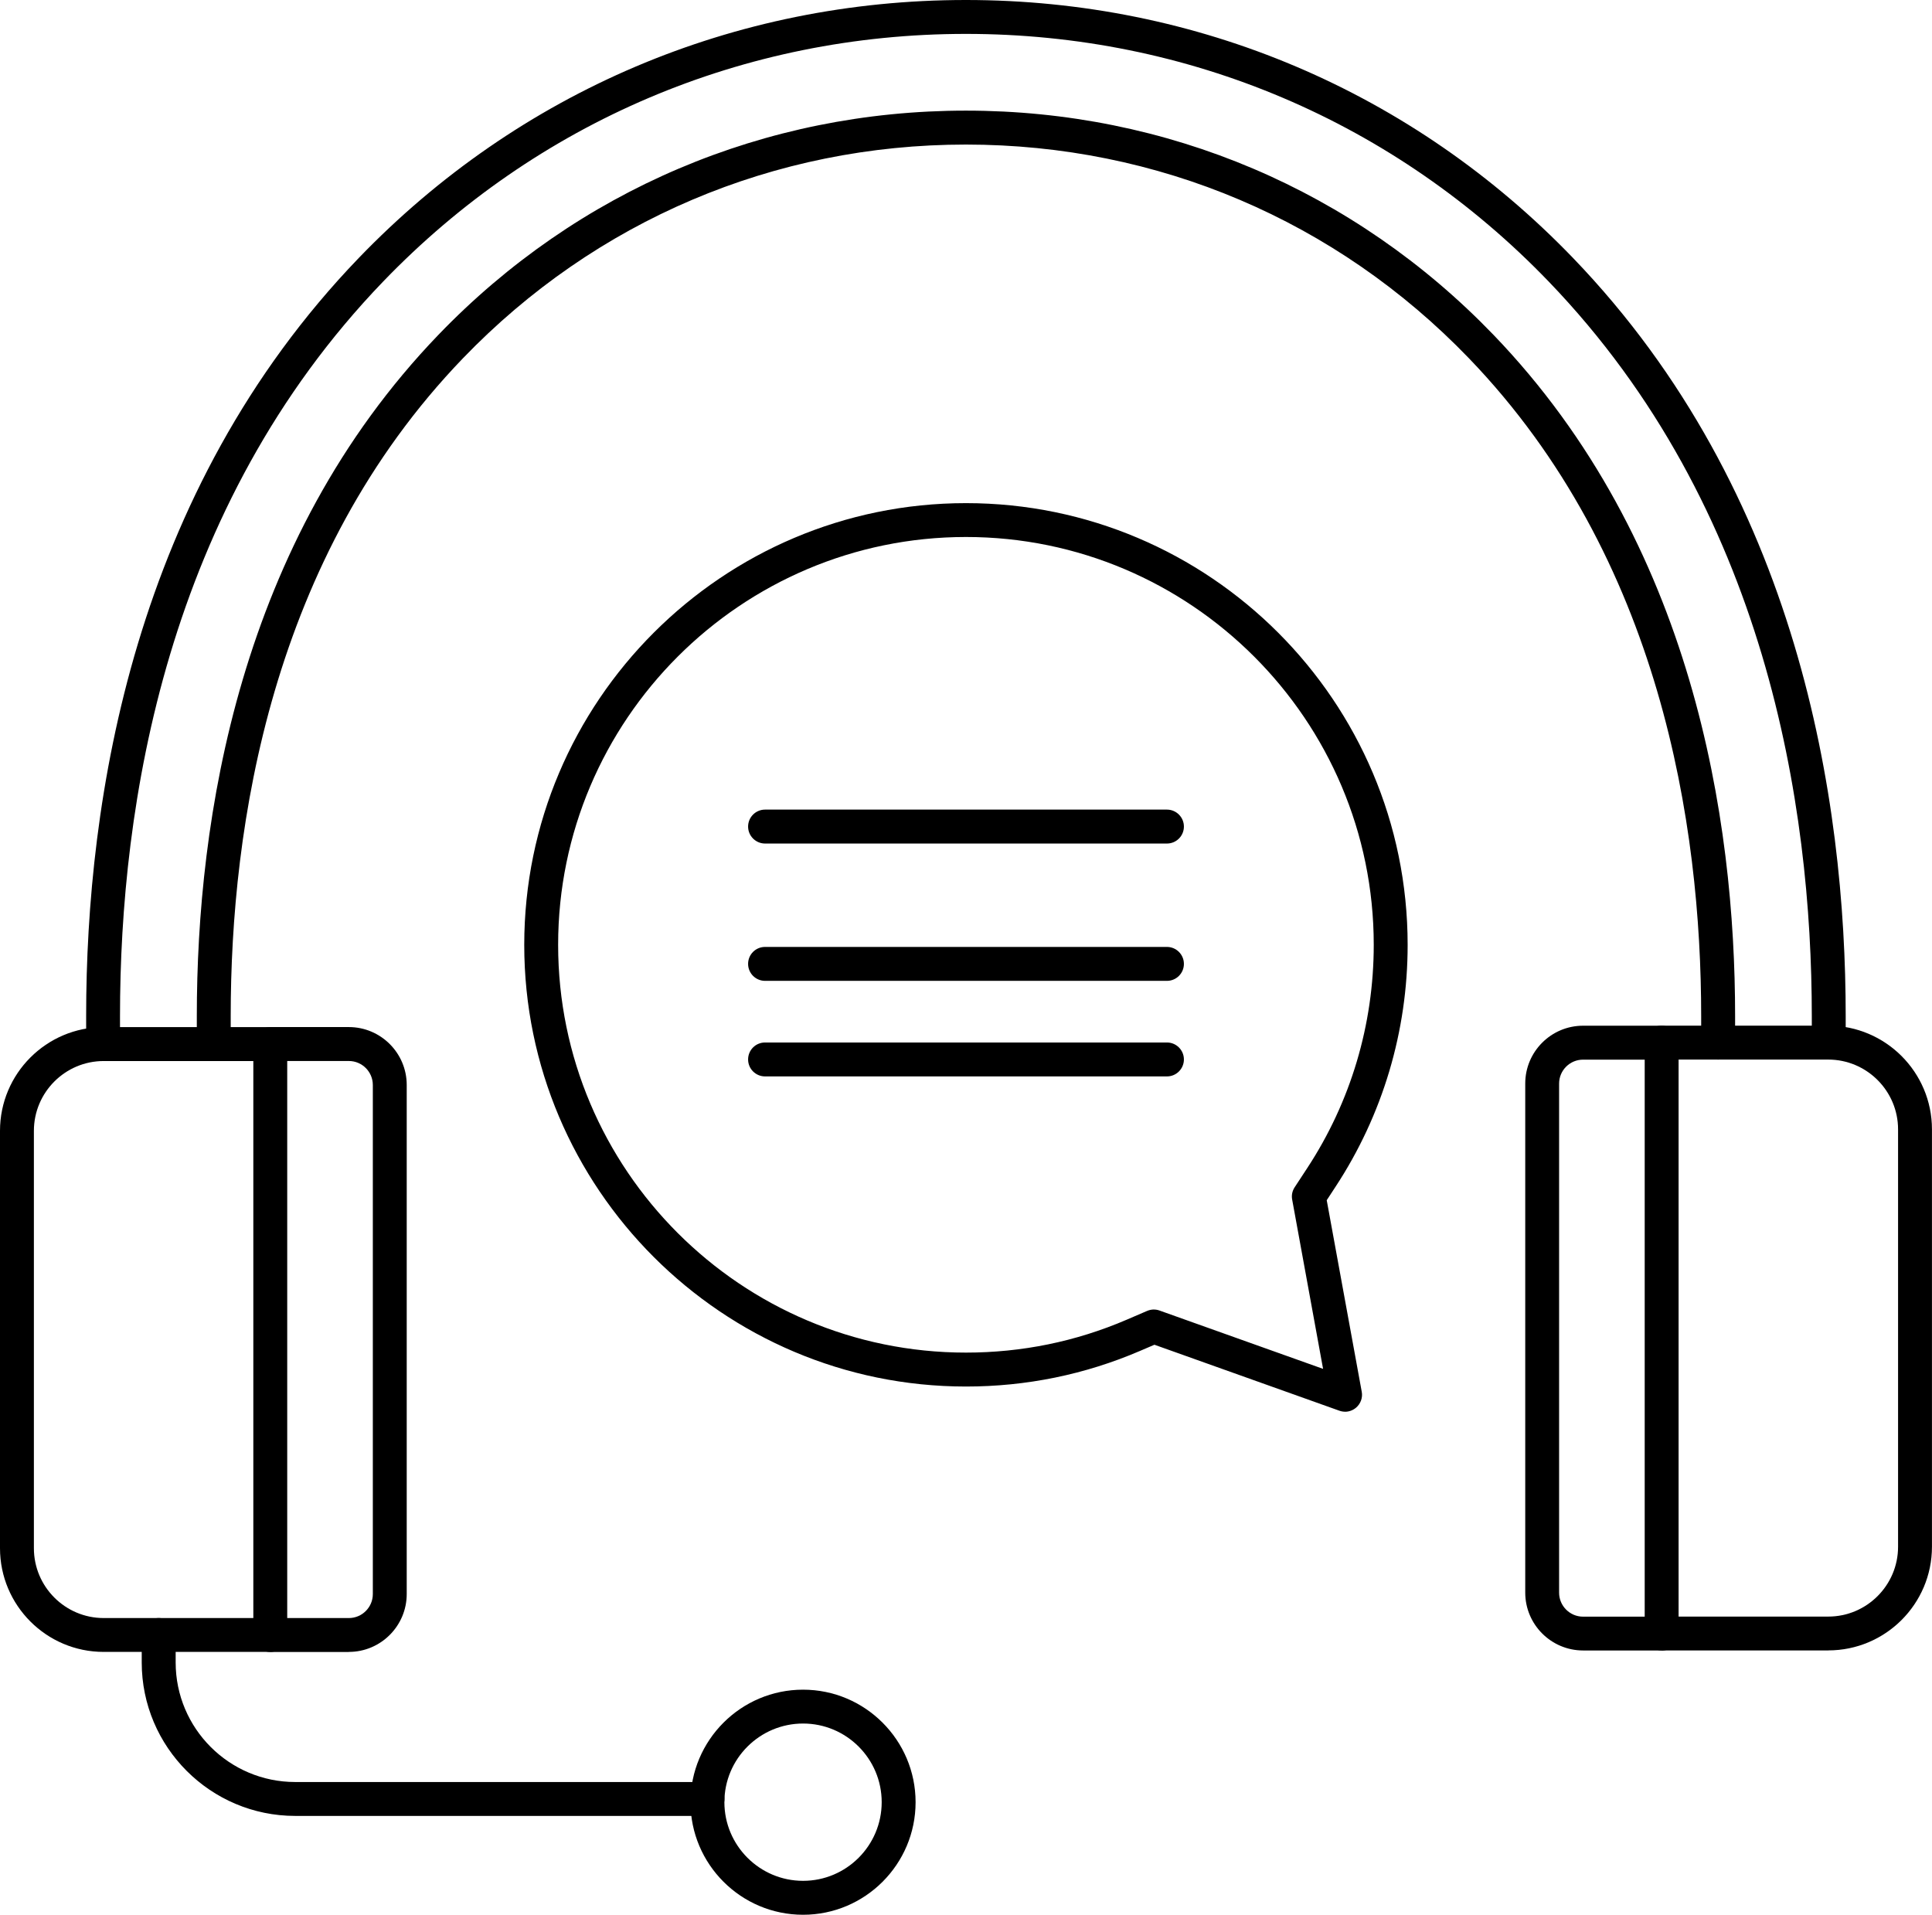
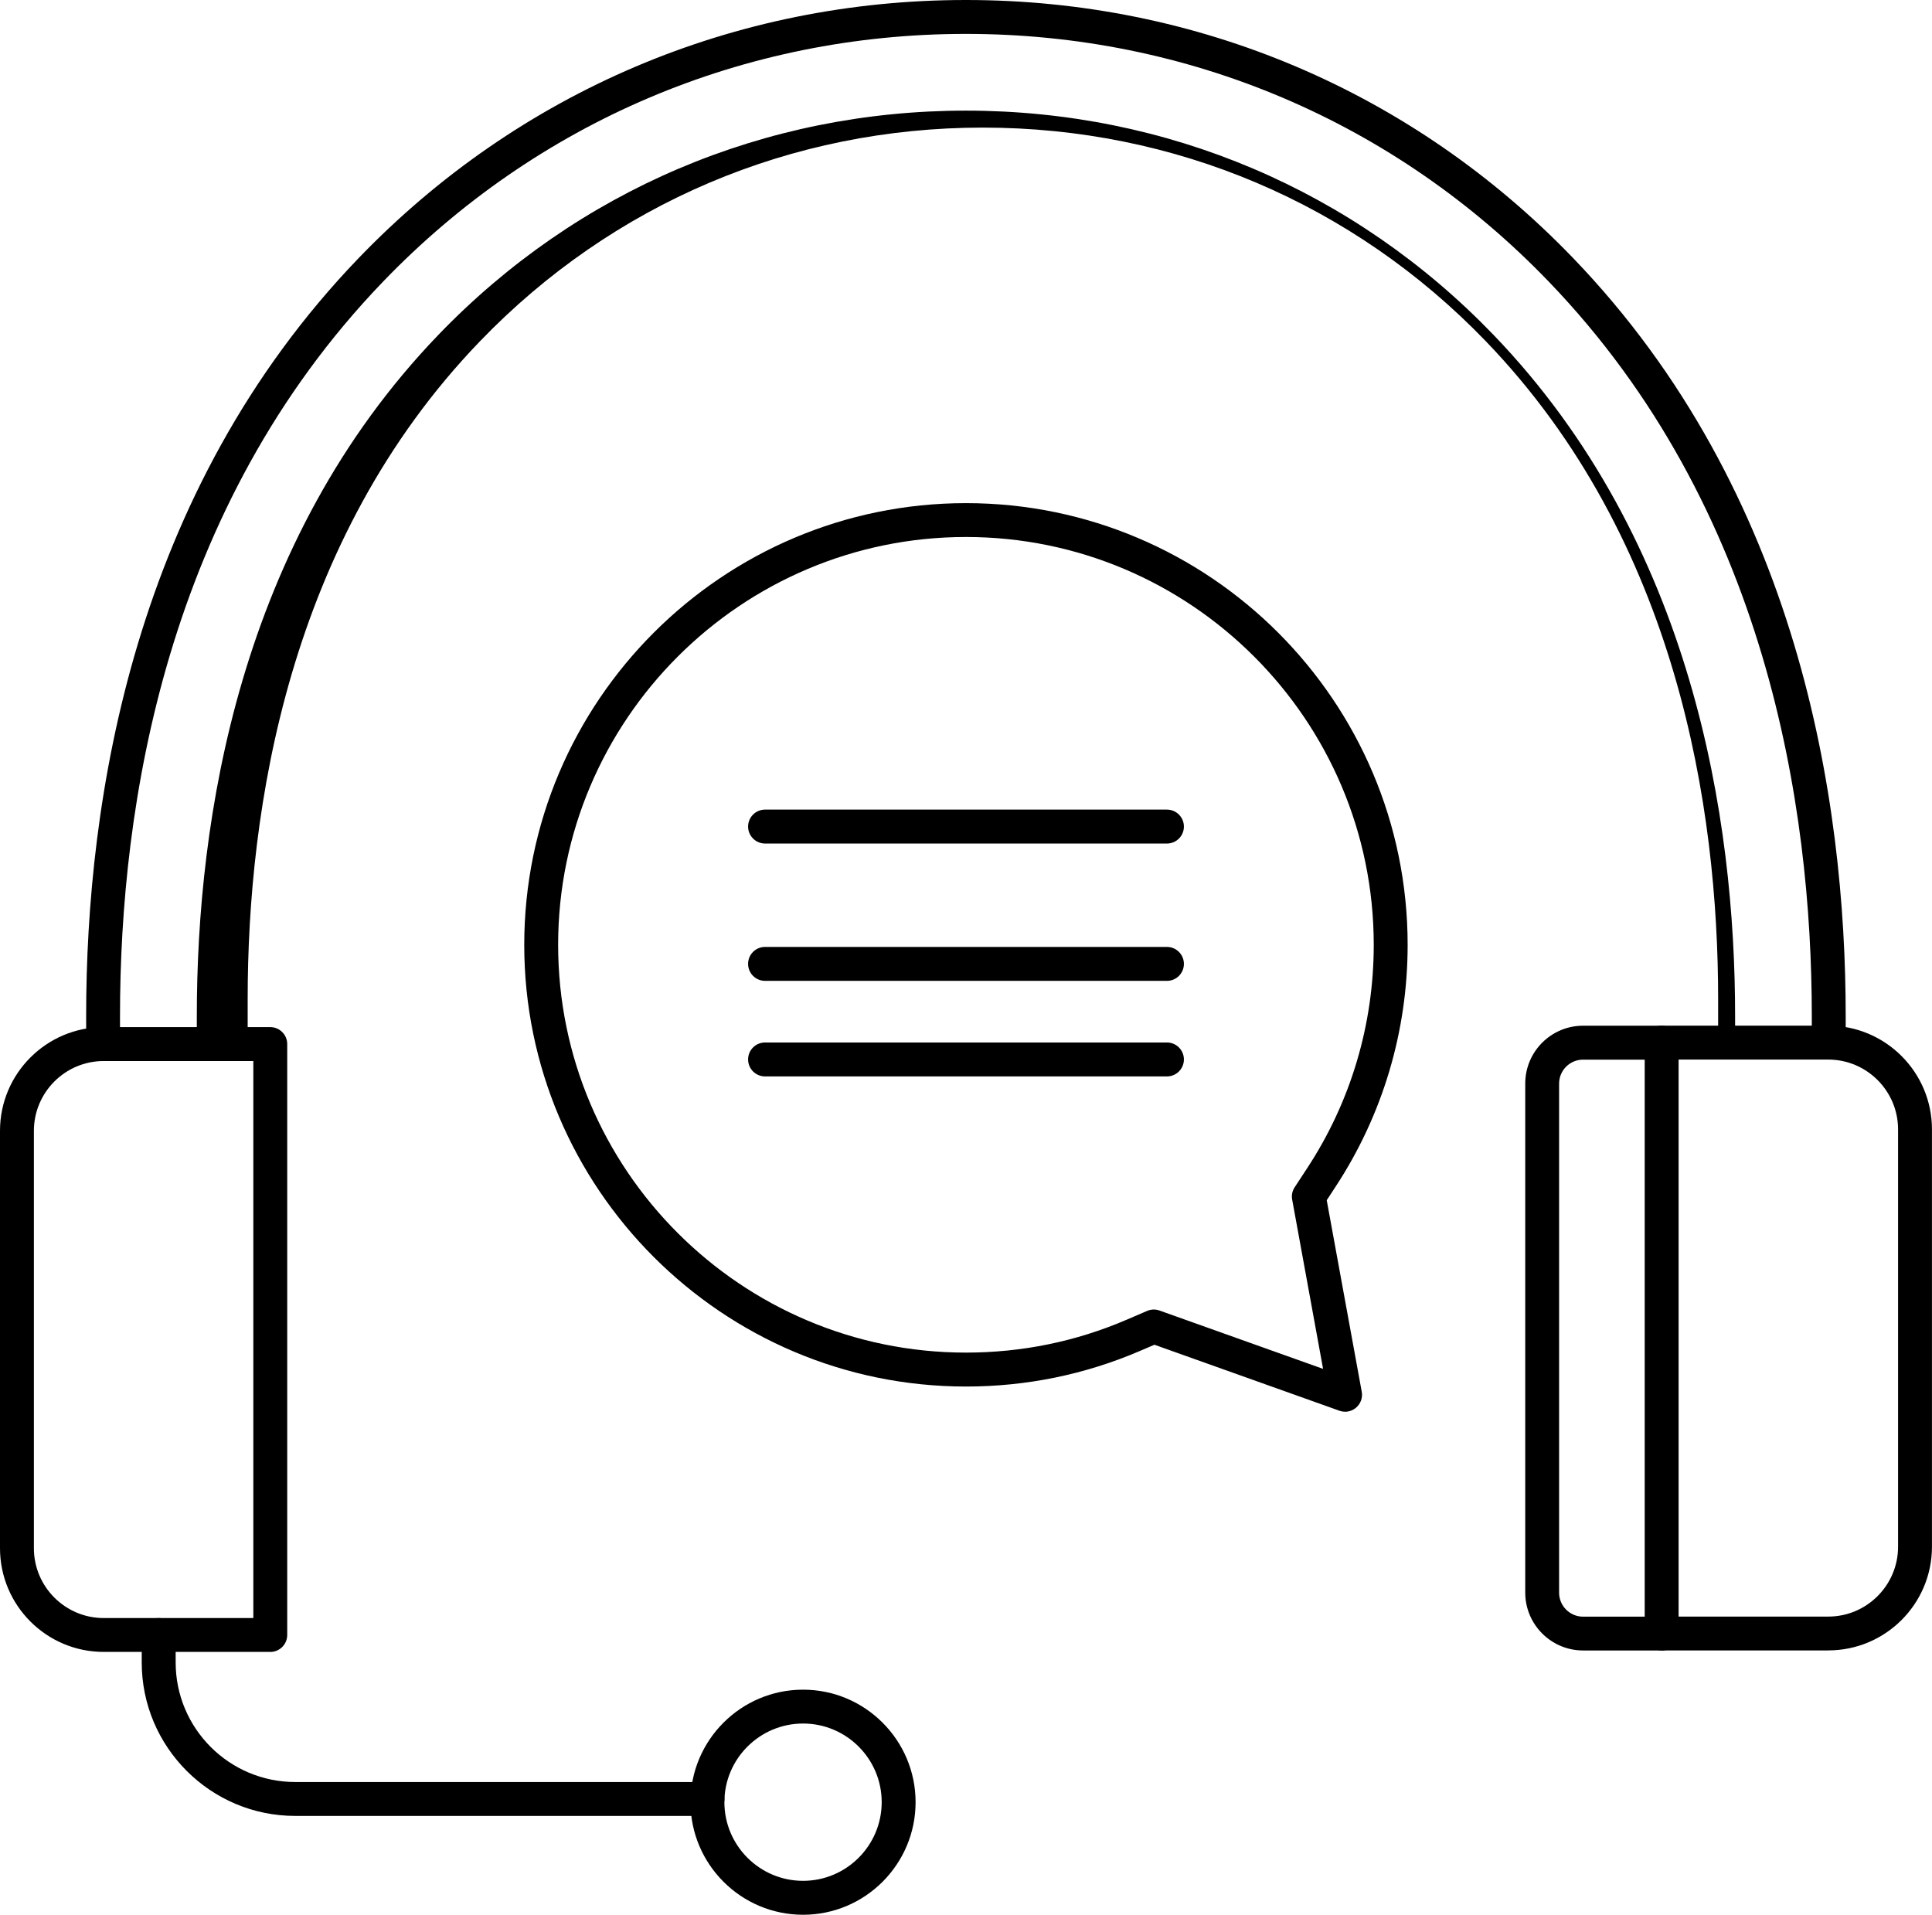
<svg xmlns="http://www.w3.org/2000/svg" viewBox="0 0 498.77 494.32">
  <defs>
    <style>.d{fill-rule:evenodd;}</style>
  </defs>
  <g id="a" />
  <g id="b">
    <g id="c">
      <g>
-         <path class="d" d="M55.19,273.92c-2.42,0-4.38-1.95-4.38-4.38v-7.23c0-50.67,10.81-122.3,62.37-175.87,35.92-37.32,84.29-57.88,136.18-57.88s100.26,20.55,136.2,57.88c51.55,53.56,62.38,125.2,62.38,175.87v6.85c0,2.42-1.96,4.38-4.38,4.38s-4.38-1.96-4.38-4.38v-6.85c0-49.06-10.4-118.34-59.94-169.8-34.26-35.59-80.38-55.19-129.88-55.19s-95.61,19.61-129.87,55.2c-49.54,51.45-59.93,120.73-59.93,169.79v7.23c0,2.43-1.96,4.38-4.38,4.38h0Zm-28.57,.01c-1.15,0-2.26-.46-3.08-1.28-.83-.82-1.3-1.94-1.3-3.1v-7.25c0-55.92,12.21-135.26,70.36-195.68C133.96,23.66,189.64,0,249.36,0s115.41,23.66,156.77,66.63c58.15,60.42,70.36,139.76,70.36,195.68v6.85c0,1.18-.47,2.3-1.31,3.12-.83,.82-1.99,1.23-3.14,1.25h-.12c-2.41-.04-4.34-2.03-4.3-4.44,0-.34,.05-.67,.12-.99v-5.79c0-54.31-11.78-131.3-67.91-189.61C360.14,31.46,306.69,8.75,249.36,8.75s-110.77,22.72-150.46,63.95C42.78,131.01,30.98,208,30.98,262.31v6.18c.09,.33,.14,.67,.14,1.03,.02,2.41-1.93,4.4-4.34,4.41h-.16Z" />
+         <path class="d" d="M55.19,273.92c-2.42,0-4.38-1.95-4.38-4.38v-7.23c0-50.67,10.81-122.3,62.37-175.87,35.92-37.32,84.29-57.88,136.18-57.88s100.26,20.55,136.2,57.88c51.55,53.56,62.38,125.2,62.38,175.87v6.85s-4.38-1.96-4.38-4.38v-6.85c0-49.06-10.4-118.34-59.94-169.8-34.26-35.59-80.38-55.19-129.88-55.19s-95.61,19.61-129.87,55.2c-49.54,51.45-59.93,120.73-59.93,169.79v7.23c0,2.43-1.96,4.38-4.38,4.38h0Zm-28.57,.01c-1.15,0-2.26-.46-3.08-1.28-.83-.82-1.3-1.94-1.3-3.1v-7.25c0-55.92,12.21-135.26,70.36-195.68C133.96,23.66,189.64,0,249.36,0s115.41,23.66,156.77,66.63c58.15,60.42,70.36,139.76,70.36,195.68v6.85c0,1.18-.47,2.3-1.31,3.12-.83,.82-1.99,1.23-3.14,1.25h-.12c-2.41-.04-4.34-2.03-4.3-4.44,0-.34,.05-.67,.12-.99v-5.79c0-54.31-11.78-131.3-67.91-189.61C360.14,31.46,306.69,8.75,249.36,8.75s-110.77,22.72-150.46,63.95C42.78,131.01,30.98,208,30.98,262.31v6.18c.09,.33,.14,.67,.14,1.03,.02,2.41-1.93,4.4-4.34,4.41h-.16Z" />
        <path class="d" d="M26.76,273.92c-9.93,0-18.01,8.09-18.01,18.02v107.76c0,9.93,8.08,18.02,18.01,18.02h38.64v-143.8H26.76Zm43.01,152.54H26.76c-14.77,0-26.76-12.01-26.76-26.77v-107.76c0-14.77,12-26.77,26.76-26.77h43.01c2.41,0,4.38,1.96,4.38,4.38v152.55c0,2.41-1.96,4.38-4.38,4.38h0Z" />
        <path class="d" d="M433.36,417.34h38.63c9.93,0,18.02-8.09,18.02-18.02v-107.76c0-9.93-8.09-18.02-18.03-18.02h-38.63v143.8h0Zm38.63,8.74h-43.01c-2.41,0-4.38-1.95-4.38-4.36v-152.56c0-2.41,1.96-4.38,4.38-4.38h43.01c14.77,0,26.77,12.01,26.77,26.77v107.76c0,14.77-12.01,26.76-26.77,26.76h0Z" />
        <path class="d" d="M182.65,468.8H76.21c-21.85,0-39.62-17.76-39.62-39.61v-7.09c0-2.42,1.96-4.38,4.38-4.38s4.38,1.96,4.38,4.38v7.09c0,17.02,13.84,30.86,30.86,30.86h106.44c2.41,0,4.37,1.96,4.37,4.38s-1.96,4.38-4.37,4.38h0Z" />
        <path class="d" d="M207.33,444.95c-11.2,0-20.32,9.1-20.32,20.3s9.11,20.31,20.31,20.31,20.3-9.11,20.3-20.31-9.1-20.3-20.3-20.3h0Zm0,49.37c-16.03,0-29.07-13.03-29.07-29.06s13.04-29.05,29.06-29.05,29.05,13.04,29.05,29.05c0,16.03-13.04,29.06-29.05,29.06Z" />
-         <path class="d" d="M90.06,426.48h-20.29c-2.42,0-4.38-1.96-4.38-4.38s1.96-4.38,4.38-4.38h20.29c3.41,0,6.19-2.78,6.19-6.19v-131.43c0-3.41-2.78-6.19-6.19-6.19h-20.29c-2.42,0-4.38-1.95-4.38-4.38s1.96-4.38,4.38-4.38h20.29c8.24,0,14.94,6.71,14.94,14.94v131.43c0,8.23-6.7,14.94-14.94,14.94h0Z" />
        <path class="d" d="M428.99,426.09h-20.29c-8.24,0-14.94-6.7-14.94-14.94v-131.42c0-8.24,6.7-14.93,14.93-14.93h20.29c2.41,0,4.38,1.96,4.38,4.38,0,2.41-1.96,4.38-4.38,4.38h-20.29c-3.41,0-6.19,2.77-6.19,6.19v131.42c0,3.41,2.78,6.19,6.18,6.19h20.29c2.41,0,4.38,1.96,4.38,4.38,0,2.41-1.96,4.38-4.38,4.38h0Z" />
        <path class="d" d="M297.88,338.07c.5,0,1,.09,1.47,.26l42.22,15.06-7.98-43.7c-.21-1.11,.02-2.24,.65-3.19l3.21-4.9c11.26-17.15,17.2-37.09,17.2-57.68,0-58.05-47.23-105.29-105.27-105.29s-105.29,47.24-105.29,105.29c0,58.05,47.24,105.27,105.29,105.27,14.4,0,28.37-2.85,41.48-8.49l5.3-2.28c.55-.23,1.14-.35,1.72-.36h0Zm49.36,26.38c-.49,0-.99-.09-1.47-.26l-47.74-17.03-3.71,1.59c-14.22,6.11-29.34,9.2-44.94,9.2-62.88,0-114.04-51.14-114.04-114.02s51.16-114.04,114.04-114.04,114.02,51.16,114.02,114.04c0,22.3-6.44,43.91-18.64,62.48l-2.25,3.44,9.04,49.45c.29,1.53-.29,3.1-1.47,4.11-.81,.68-1.81,1.05-2.84,1.05h0Z" />
        <path class="d" d="M301.26,217.77h-103.75c-2.41,0-4.38-1.96-4.38-4.38s1.96-4.38,4.38-4.38h103.75c2.41,0,4.38,1.96,4.38,4.38s-1.96,4.38-4.38,4.38Z" />
        <path class="d" d="M301.26,253.22h-103.75c-2.41,0-4.38-1.95-4.38-4.38s1.96-4.38,4.38-4.38h103.75c2.41,0,4.38,1.96,4.38,4.38s-1.96,4.38-4.38,4.38Z" />
        <path class="d" d="M301.26,277.89h-103.75c-2.41,0-4.38-1.95-4.38-4.38s1.96-4.38,4.38-4.38h103.75c2.41,0,4.38,1.96,4.38,4.38s-1.96,4.38-4.38,4.38Z" />
      </g>
    </g>
  </g>
</svg>